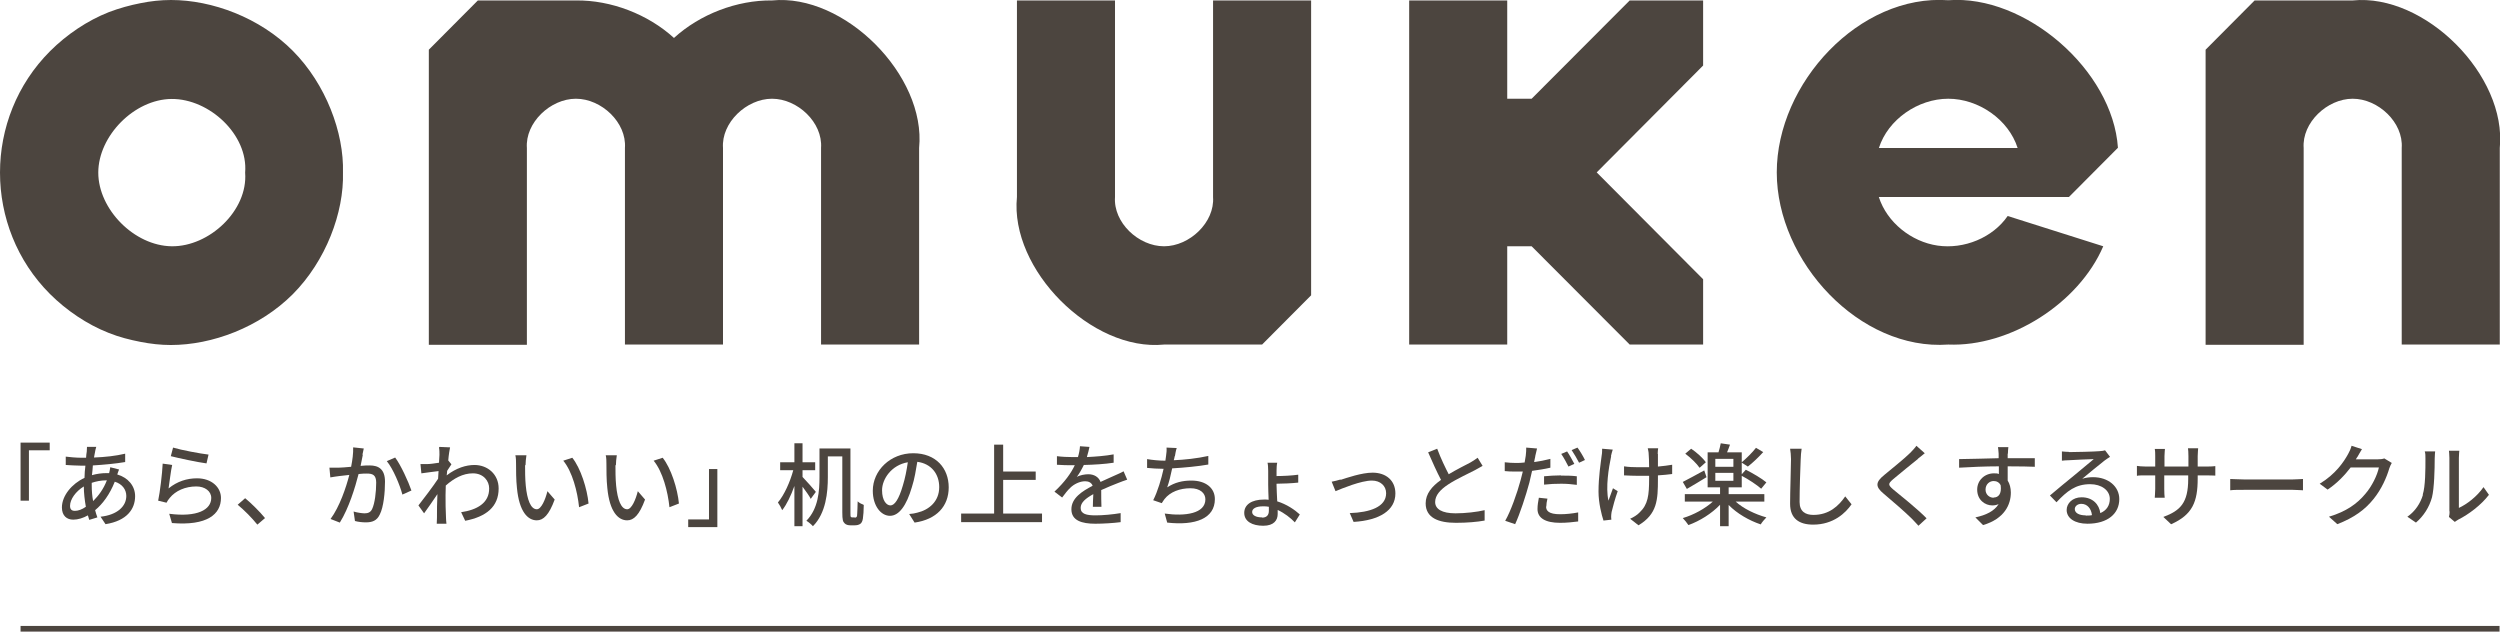
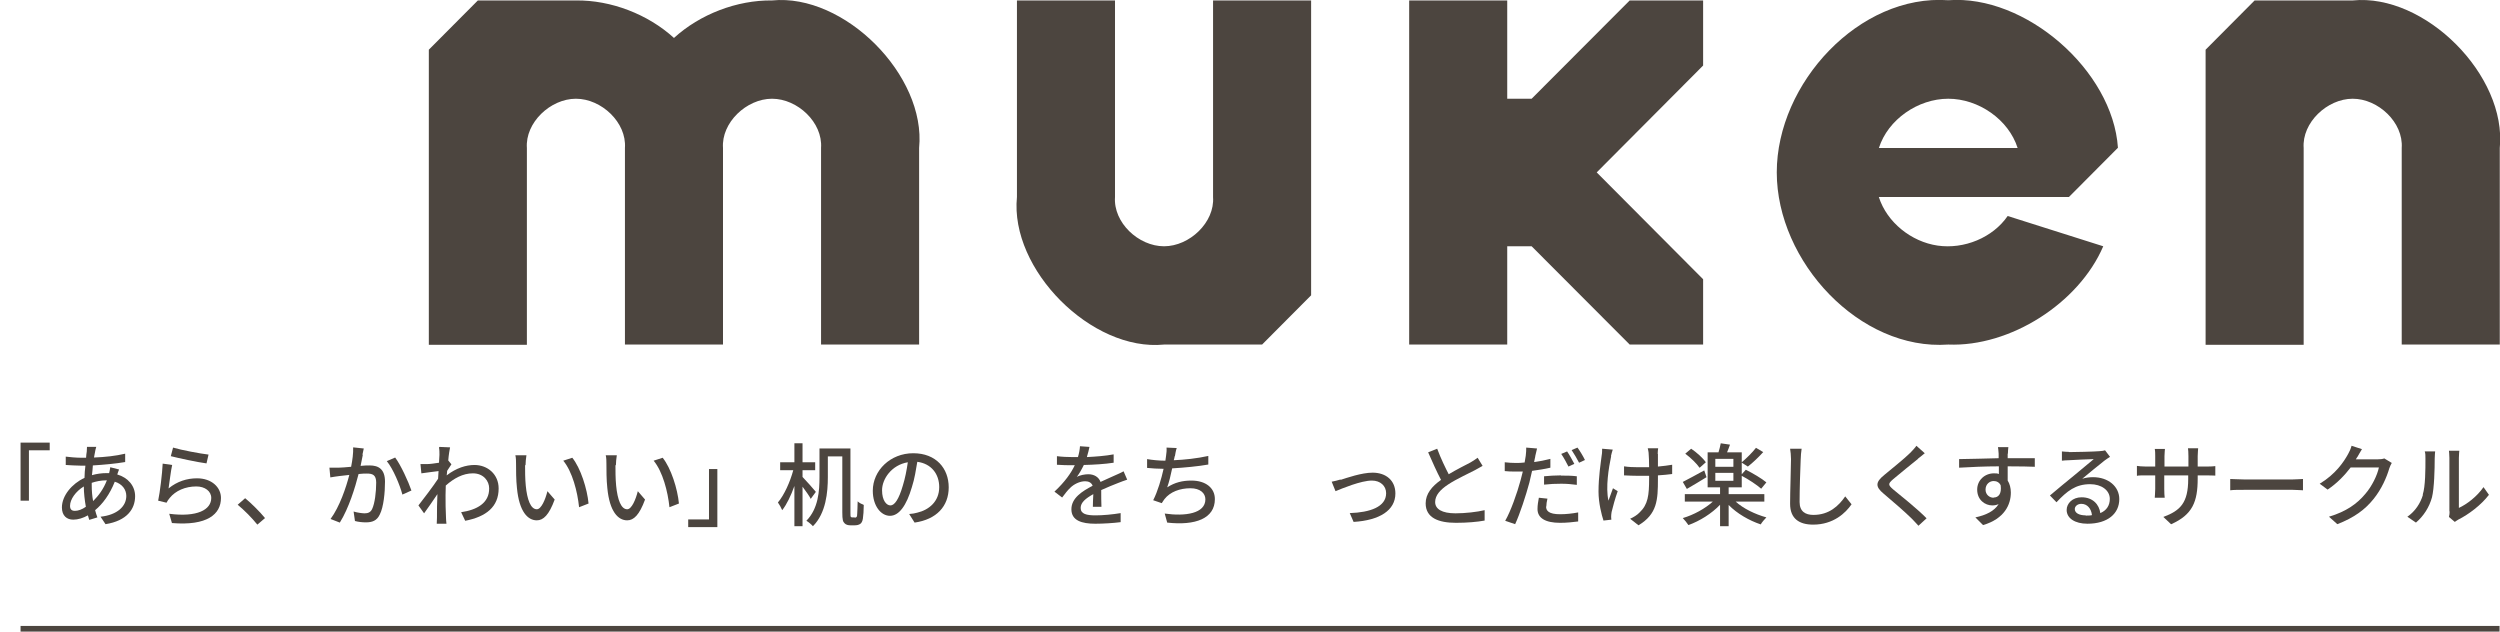
<svg xmlns="http://www.w3.org/2000/svg" id="_レイヤー_2" data-name="レイヤー 2" viewBox="0 0 110.65 27.96">
  <defs>
    <style>
      .cls-1 {
        fill: #4c453f;
      }

      .cls-2 {
        fill: none;
        stroke: #4c453f;
        stroke-miterlimit: 10;
        stroke-width: .25px;
      }
    </style>
  </defs>
  <g id="_レイヤー_1-2" data-name="レイヤー 1">
    <g id="omuken_logo_text">
      <g id="omuken">
        <path class="cls-1" d="M104.13.02h-4.34c-.72.73-1.45,1.45-2.17,2.18v13.06h4.34V6.55c-.08-1.12,1.04-2.18,2.17-2.18s2.25,1.05,2.17,2.18v8.7h4.34V6.55c.32-3.21-3.31-6.85-6.51-6.53Z" />
        <path class="cls-1" d="M25.49.02h-4.34c-.72.73-1.45,1.45-2.17,2.18v13.06h4.34V6.55c-.08-1.12,1.04-2.18,2.17-2.18s2.25,1.05,2.17,2.18v8.7h4.34V6.55c-.08-1.12,1.04-2.18,2.17-2.18s2.25,1.05,2.17,2.18v8.7h4.34V6.55c.32-3.21-3.31-6.85-6.51-6.53-1.55-.02-3.19.61-4.34,1.66C28.68.63,27.04,0,25.49.02Z" />
        <path class="cls-1" d="M67.79,4.37h-1.08V.02h-4.34v15.23h4.34v-4.35h1.08c1.45,1.45,2.89,2.9,4.34,4.35h3.25v-2.89c-1.57-1.58-3.14-3.15-4.71-4.73,1.57-1.58,3.14-3.15,4.71-4.73V.02h-3.25c-1.45,1.45-2.89,2.9-4.34,4.35Z" />
-         <path class="cls-1" d="M15.18,7.64c.05-1.77-.76-3.92-2.22-5.39C11.5.78,9.39,0,7.57,0c-.46,0-.9.05-1.35.14-.46.09-.94.22-1.41.4-.94.37-1.86.99-2.59,1.72C.74,3.74,0,5.69,0,7.64s.74,3.9,2.21,5.37c.73.73,1.65,1.35,2.59,1.72.47.19.95.31,1.41.4.46.09.9.14,1.35.14,1.83,0,3.93-.78,5.4-2.25,1.46-1.47,2.27-3.61,2.22-5.39ZM10.85,7.64c.13,1.68-1.59,3.28-3.25,3.26s-3.25-1.64-3.25-3.26,1.59-3.25,3.25-3.26,3.39,1.58,3.25,3.26Z" />
        <path class="cls-1" d="M83.16,8.72h8.41c.72-.73,1.45-1.45,2.17-2.18-.23-3.43-4.1-6.79-7.51-6.53-3.93-.28-7.59,3.67-7.59,7.62s3.67,7.9,7.59,7.62c2.74.11,5.78-1.83,6.86-4.35-1.41-.45-2.82-.89-4.23-1.34-.66.96-1.93,1.48-3.1,1.31-1.17-.17-2.24-1.03-2.6-2.14ZM89.3,6.55h-6.14c.4-1.26,1.73-2.18,3.07-2.18s2.67.92,3.07,2.18Z" />
        <path class="cls-1" d="M53.69,8.72c.08,1.12-1.04,2.18-2.17,2.18s-2.25-1.05-2.17-2.18V.02h-4.34v8.7c-.32,3.21,3.31,6.85,6.51,6.53h4.34c.72-.73,1.45-1.45,2.17-2.18V.02h-4.34v8.7Z" />
      </g>
      <g>
        <path class="cls-1" d="M2.2,19.59v.34h-.92v2.23h-.37v-2.57h1.29Z" />
        <path class="cls-1" d="M4.21,19.99c-.02.08-.03.17-.05.26.5-.02.96-.07,1.38-.17v.37c-.4.07-.94.12-1.43.15-.01.14-.02.28-.04.43.21-.06.44-.09.64-.09.04,0,.08,0,.12,0,.02-.07.04-.19.05-.26l.39.1c-.02.05-.06.15-.08.22.48.14.79.51.79.96,0,.57-.36,1.09-1.31,1.24l-.22-.33c.74-.08,1.14-.46,1.14-.92,0-.28-.18-.53-.51-.63-.22.56-.54.99-.87,1.26.03.11.06.22.1.32l-.36.11c-.02-.06-.04-.12-.06-.2-.21.12-.44.19-.65.19-.28,0-.5-.17-.5-.54,0-.52.44-1.05,1-1.31,0-.18.02-.37.04-.54h-.2c-.19,0-.5-.02-.67-.03v-.37c.13.02.48.05.68.05h.22c0-.1.02-.19.03-.27,0-.07.01-.16.01-.21h.41c-.02.07-.04.14-.05.2ZM3.32,22.61c.14,0,.31-.06.48-.18-.05-.28-.09-.61-.09-.9-.36.22-.61.57-.61.86,0,.15.07.22.21.22ZM4.13,22.17c.23-.23.45-.52.6-.91h-.03c-.24,0-.46.05-.64.11v.1c0,.26.02.49.06.7Z" />
        <path class="cls-1" d="M7.47,21.61c.37-.3.8-.44,1.25-.44.65,0,1.06.4,1.06.87,0,.72-.61,1.24-2.17,1.11l-.12-.41c1.24.16,1.86-.18,1.86-.7,0-.3-.28-.51-.66-.51-.49,0-.92.19-1.18.51-.07.08-.1.14-.14.21l-.37-.09c.08-.38.18-1.19.2-1.64l.42.06c-.06.25-.12.8-.16,1.04ZM9.23,20.12l-.09.39c-.39-.05-1.27-.24-1.58-.32l.1-.38c.36.11,1.22.27,1.57.31Z" />
        <path class="cls-1" d="M10.52,22.34l.33-.29c.28.23.66.61.88.88l-.34.29c-.25-.31-.59-.65-.87-.88Z" />
        <path class="cls-1" d="M16.06,20.12c-.02.12-.06.32-.1.5.16-.02.31-.02.4-.02.39,0,.68.16.68.72,0,.47-.06,1.12-.23,1.45-.13.28-.34.35-.62.35-.15,0-.34-.02-.48-.06l-.06-.42c.16.05.38.08.49.08.14,0,.26-.04.33-.19.12-.25.18-.76.18-1.17,0-.34-.16-.4-.41-.4-.08,0-.22,0-.37.02-.15.59-.43,1.51-.83,2.15l-.41-.16c.4-.54.69-1.4.83-1.95-.18.02-.35.04-.44.05-.1.01-.28.04-.4.06l-.04-.43c.14,0,.25,0,.39,0,.13,0,.34-.02.57-.04.06-.3.1-.6.09-.86l.47.05c-.02.08-.04.19-.06.28ZM18.21,21.71l-.4.18c-.11-.42-.41-1.14-.69-1.48l.37-.16c.25.33.59,1.08.72,1.46Z" />
        <path class="cls-1" d="M19.45,19.78l.47.02c-.02.1-.06.32-.08.58h0l.14.17c-.05.07-.12.19-.19.29,0,.06-.01.13-.02.2.43-.33.86-.46,1.23-.46.58,0,1.07.41,1.07,1.04,0,.81-.55,1.25-1.48,1.43l-.18-.38c.69-.1,1.25-.4,1.24-1.06,0-.31-.24-.66-.72-.66-.44,0-.84.22-1.2.54,0,.15-.01.29-.01.42,0,.35,0,.63.02,1,0,.07.01.19.02.27h-.43c0-.07.01-.2.01-.26,0-.38,0-.6.02-1.05-.19.28-.42.62-.59.85l-.25-.35c.22-.28.66-.86.87-1.18,0-.11.02-.23.02-.34-.19.02-.52.07-.76.1l-.04-.41c.1,0,.18,0,.3,0,.12,0,.33-.03.52-.06.01-.17.02-.3.02-.35,0-.1,0-.22-.02-.32Z" />
        <path class="cls-1" d="M23.24,20.59c0,.25,0,.59.03.9.06.63.22,1.05.49,1.05.2,0,.38-.44.47-.8l.32.37c-.25.68-.5.92-.79.92-.4,0-.78-.38-.88-1.43-.04-.35-.04-.83-.04-1.07,0-.1,0-.27-.03-.38h.49c-.02.12-.04.33-.04.44ZM26.04,22.29l-.41.16c-.07-.69-.3-1.58-.7-2.06l.4-.13c.37.46.66,1.38.72,2.03Z" />
        <path class="cls-1" d="M27.24,20.59c0,.25,0,.59.03.9.06.63.22,1.05.49,1.05.2,0,.38-.44.47-.8l.32.37c-.25.68-.5.92-.79.92-.4,0-.78-.38-.88-1.43-.04-.35-.04-.83-.04-1.07,0-.1,0-.27-.03-.38h.49c-.02.12-.04.33-.04.44ZM30.04,22.29l-.41.16c-.07-.69-.3-1.58-.7-2.06l.4-.13c.37.46.66,1.38.72,2.03Z" />
        <path class="cls-1" d="M30.46,23.33v-.34h.92v-2.23h.37v2.57h-1.29Z" />
        <path class="cls-1" d="M35.89,22.09c-.07-.14-.23-.36-.37-.55v1.75h-.36v-1.78c-.15.42-.34.82-.54,1.07-.04-.1-.13-.26-.19-.34.28-.33.54-.91.68-1.43h-.58v-.35h.63v-.84h.36v.84h.56v.35h-.56v.3c.14.14.51.56.59.66l-.22.3ZM37.84,22.91s.05,0,.07-.03c.02-.02.03-.06.03-.15,0-.09.02-.29.02-.54.07.07.18.12.27.16,0,.22-.02.5-.04.61-.02.12-.06.19-.12.23-.06.04-.14.06-.23.06h-.21c-.08,0-.19-.02-.25-.09-.07-.07-.1-.14-.1-.49v-2.47h-.64v.92c0,.66-.08,1.59-.66,2.17-.06-.07-.2-.19-.29-.24.53-.54.58-1.32.58-1.93v-1.27h1.37v2.83c0,.12,0,.18.02.2.02.02.04.02.06.02h.09Z" />
        <path class="cls-1" d="M40.48,23.13l-.24-.38c.14-.01.26-.03.36-.06.51-.12.97-.49.97-1.13,0-.58-.35-1.04-.97-1.12-.06.36-.12.75-.24,1.12-.24.82-.57,1.27-.97,1.27s-.76-.44-.76-1.11c0-.9.78-1.66,1.79-1.66s1.57.67,1.57,1.51-.54,1.42-1.51,1.56ZM39.41,22.37c.18,0,.37-.26.55-.88.1-.32.17-.68.22-1.03-.72.12-1.14.74-1.14,1.24,0,.46.2.67.37.67Z" />
-         <path class="cls-1" d="M46.12,22.73v.38h-3.58v-.38h1.46v-3.05h.4v1.19h1.44v.37h-1.44v1.49h1.72Z" />
        <path class="cls-1" d="M48.11,20.23c.39-.02.81-.05,1.18-.12v.37c-.39.06-.88.09-1.32.1-.09.19-.2.38-.31.53.13-.08.36-.12.51-.12.25,0,.46.12.54.34.25-.12.45-.2.64-.29.14-.06.25-.11.38-.18l.16.37c-.12.04-.29.1-.41.15-.2.08-.46.18-.74.31,0,.23,0,.55.01.74h-.38c0-.14.01-.37.02-.56-.34.19-.56.37-.56.61,0,.27.26.33.66.33.32,0,.76-.04,1.11-.1v.4c-.3.04-.76.07-1.12.07-.6,0-1.06-.14-1.06-.64s.48-.8.94-1.04c-.05-.14-.18-.2-.33-.2-.24,0-.5.13-.66.29-.12.11-.23.26-.36.43l-.34-.26c.47-.44.74-.83.9-1.17h-.12c-.17,0-.44,0-.67-.02v-.38c.21.03.5.04.69.04.08,0,.16,0,.24,0,.05-.16.08-.33.09-.48l.42.03c-.02.11-.06.26-.11.43Z" />
        <path class="cls-1" d="M51.99,20.19c0,.05-.02.11-.04.18.47-.02,1.04-.08,1.53-.19v.38c-.44.08-1.08.14-1.6.17-.06.3-.14.62-.22.84.34-.22.68-.3,1.07-.3.64,0,1.04.33,1.04.82,0,.86-.86,1.18-2.11,1.04l-.11-.4c.91.13,1.8,0,1.8-.63,0-.27-.23-.49-.66-.49-.47,0-.9.16-1.15.48-.04.06-.08.11-.12.18l-.38-.13c.2-.39.36-.94.46-1.39-.26,0-.51-.02-.73-.04v-.39c.23.04.54.07.79.07h.02c.01-.08.02-.16.03-.22.02-.14.03-.24.02-.36l.45.02c-.04.12-.06.25-.08.37Z" />
-         <path class="cls-1" d="M56.5,20.83v.24c.27,0,.69-.02.96-.06v.35c-.27.03-.69.05-.96.05v.06c0,.18.02.46.03.72.42.13.77.37,1,.58l-.22.35c-.19-.2-.46-.41-.76-.55,0,.07,0,.13,0,.18,0,.27-.16.52-.64.52s-.84-.19-.84-.57c0-.36.32-.59.88-.59.07,0,.14,0,.2.01-.01-.24-.02-.49-.02-.67v-.61c0-.13-.01-.3-.03-.36h.43c-.02.07-.03.23-.03.36ZM55.86,22.91c.2,0,.3-.11.3-.3,0-.05,0-.11,0-.18-.08-.02-.17-.02-.26-.02-.29,0-.48.09-.48.25,0,.14.16.24.44.24Z" />
        <path class="cls-1" d="M59.33,21.24c.28-.09.94-.32,1.42-.32.6,0,1.01.35,1.01.92,0,.75-.7,1.19-1.85,1.26l-.17-.39c.89-.03,1.61-.27,1.61-.88,0-.32-.25-.56-.63-.56-.48,0-1.32.35-1.61.47l-.17-.42c.12-.02.27-.06.4-.1Z" />
        <path class="cls-1" d="M64.12,20.99c.35-.21.75-.41.96-.52.13-.08.23-.14.32-.21l.22.36c-.1.06-.22.12-.34.19-.26.14-.8.38-1.18.63-.35.23-.58.48-.58.78,0,.31.3.5.9.5.43,0,.96-.06,1.29-.14v.46c-.32.06-.77.1-1.27.1-.77,0-1.34-.22-1.34-.86,0-.42.27-.75.68-1.04-.18-.34-.38-.79-.57-1.22l.4-.16c.16.43.36.84.52,1.15Z" />
        <path class="cls-1" d="M67.95,20.21c-.02.07-.03.15-.05.24.24-.03.49-.08.72-.14v.39c-.25.06-.53.1-.81.14-.04.17-.08.36-.12.52-.15.56-.42,1.39-.63,1.84l-.44-.15c.24-.41.53-1.23.68-1.79.03-.12.07-.26.1-.39-.11,0-.22,0-.32,0-.19,0-.33,0-.48-.02v-.39c.19.02.32.03.48.03.12,0,.26,0,.4-.02.02-.12.04-.22.05-.3.02-.13.02-.28.02-.36l.48.04c-.02.1-.06.26-.08.34ZM68.43,22.42c0,.18.11.34.62.34.26,0,.54-.03.8-.08v.4c-.24.03-.5.06-.8.06-.65,0-1-.21-1-.61,0-.17.03-.34.06-.5l.38.04c-.03.12-.05.25-.05.35ZM69.09,21.05c.23,0,.47,0,.7.03v.38c-.22-.03-.45-.05-.69-.05-.26,0-.5.01-.76.04v-.37c.22-.02.49-.04.75-.04ZM69.68,20.53l-.26.12c-.08-.16-.21-.4-.32-.56l.26-.11c.1.14.24.4.32.55ZM70.15,20.36l-.26.12c-.09-.17-.22-.4-.33-.56l.26-.11c.11.15.26.4.33.55Z" />
        <path class="cls-1" d="M71.31,20.19c-.11.52-.25,1.38-.12,1.97.05-.15.14-.37.2-.55l.21.13c-.11.3-.22.71-.27.92-.01.06-.02.14-.02.19,0,.04,0,.1.01.15l-.35.04c-.08-.24-.22-.78-.22-1.28,0-.66.1-1.27.14-1.6.02-.1.02-.22.02-.3l.47.04c-.03.08-.06.21-.08.29ZM73.38,20.09c0,.09,0,.32,0,.56.23-.02.45-.05.63-.08v.41c-.18.02-.4.05-.63.06v.16c0,.93-.03,1.55-.86,2.05l-.37-.29c.14-.06.32-.17.42-.28.37-.35.42-.76.42-1.49v-.13c-.16,0-.33,0-.48,0-.18,0-.45-.01-.63-.02v-.4c.18.03.41.04.63.04.15,0,.32,0,.48,0,0-.24-.01-.48-.02-.59,0-.09-.03-.19-.04-.25h.46c-.01.07-.02.16-.02.25Z" />
        <path class="cls-1" d="M76.82,22.2c.34.31.86.56,1.36.7-.08.08-.2.22-.25.31-.51-.17-1.05-.48-1.42-.86v.94h-.38v-.95c-.37.39-.9.72-1.4.9-.06-.09-.17-.23-.25-.31.48-.14.99-.42,1.33-.73h-1.24v-.33h1.56v-.3h-.55v-1.55h.48c.04-.13.08-.28.1-.4l.41.06c-.04.12-.09.24-.13.34h.65v.97l.18-.2c.3.15.71.39.91.56l-.23.28c-.18-.16-.55-.41-.86-.57v.51h-.58v.3h1.58v.33h-1.27ZM75.53,21.12c-.29.18-.61.37-.87.52l-.18-.31c.24-.12.6-.32.95-.51l.1.3ZM75.22,20.7c-.12-.18-.39-.44-.63-.62l.26-.22c.24.16.52.41.65.6l-.27.24ZM75.92,20.66h.8v-.35h-.8v.35ZM75.92,21.28h.8v-.35h-.8v.35ZM78.04,20.01c-.21.23-.47.48-.68.64l-.28-.18c.2-.17.48-.44.64-.65l.32.19Z" />
        <path class="cls-1" d="M79.7,20.3c-.02.44-.05,1.37-.05,1.92,0,.42.26.57.61.57.7,0,1.12-.4,1.41-.82l.28.35c-.26.38-.8.9-1.7.9-.61,0-1.02-.26-1.02-.92,0-.57.04-1.6.04-1.98,0-.17-.02-.33-.04-.46h.51c-.02.15-.04.32-.04.46Z" />
        <path class="cls-1" d="M84.89,20.31c-.27.22-.82.66-1.1.9-.23.2-.23.25,0,.45.34.28,1.07.86,1.48,1.28l-.36.33c-.1-.11-.2-.22-.3-.32-.27-.27-.86-.78-1.24-1.1-.39-.32-.35-.52.03-.83.31-.26.89-.72,1.16-.99.09-.1.21-.22.26-.3l.37.33c-.1.08-.23.18-.31.25Z" />
-         <path class="cls-1" d="M88.86,20.08s0,.12,0,.2h1.2v.38c-.24-.01-.62-.02-1.2-.02,0,.22,0,.45,0,.63.09.14.14.33.14.53,0,.53-.28,1.16-1.23,1.44l-.34-.34c.47-.1.84-.28,1.03-.59-.08.04-.18.06-.28.06-.32,0-.67-.24-.67-.7,0-.42.34-.72.74-.72.08,0,.16,0,.22.03,0-.1,0-.22,0-.34-.61,0-1.26.03-1.76.06v-.38c.44,0,1.18-.03,1.75-.04,0-.09,0-.16,0-.2-.01-.13-.02-.25-.03-.29h.46c-.01.05-.02.24-.02.29ZM88.24,22.02c.21,0,.36-.16.31-.54-.06-.13-.18-.19-.31-.19-.18,0-.36.14-.36.38,0,.22.17.36.36.36Z" />
+         <path class="cls-1" d="M88.86,20.08s0,.12,0,.2h1.2v.38c-.24-.01-.62-.02-1.2-.02,0,.22,0,.45,0,.63.09.14.14.33.14.53,0,.53-.28,1.16-1.23,1.44l-.34-.34c.47-.1.84-.28,1.03-.59-.08.04-.18.06-.28.06-.32,0-.67-.24-.67-.7,0-.42.34-.72.74-.72.08,0,.16,0,.22.03,0-.1,0-.22,0-.34-.61,0-1.26.03-1.76.06v-.38c.44,0,1.18-.03,1.75-.04,0-.09,0-.16,0-.2-.01-.13-.02-.25-.03-.29h.46c-.01.05-.02.24-.02.29M88.24,22.02c.21,0,.36-.16.31-.54-.06-.13-.18-.19-.31-.19-.18,0-.36.14-.36.38,0,.22.17.36.36.36Z" />
        <path class="cls-1" d="M91.57,20.01c.21,0,1.12-.02,1.34-.04.14-.01.21-.02.26-.04l.22.29c-.08.05-.17.11-.25.17-.2.15-.7.57-.98.8.16-.05.32-.07.48-.07.67,0,1.16.41,1.16.97,0,.64-.51,1.09-1.41,1.09-.55,0-.92-.24-.92-.61,0-.29.26-.56.66-.56.5,0,.78.32.83.7.28-.12.42-.34.42-.63,0-.38-.37-.65-.87-.65-.64,0-1.02.3-1.49.8l-.29-.3c.31-.26.81-.68,1.05-.87.22-.18.69-.57.89-.74-.21,0-.9.04-1.11.05-.1,0-.2.01-.3.02v-.41c.09.01.21.02.31.02ZM92.31,22.82c.1,0,.2,0,.28-.02-.03-.29-.21-.5-.47-.5-.17,0-.29.11-.29.23,0,.18.2.28.48.28Z" />
        <path class="cls-1" d="M96.09,23.2l-.34-.32c.75-.28,1.1-.62,1.1-1.68v-.16h-1.06v.6c0,.16.01.33.02.39h-.44c0-.06.02-.22.02-.39v-.6h-.39c-.19,0-.35,0-.42.02v-.44c.05.01.23.03.42.03h.39v-.46c0-.1,0-.22-.02-.32h.45c0,.05-.02.17-.02.32v.46h1.06v-.46c0-.16-.01-.29-.02-.35h.45c0,.06-.02.19-.02.35v.46h.38c.2,0,.32-.01.4-.02v.42c-.06,0-.2-.01-.4-.01h-.38v.14c0,1.03-.23,1.6-1.17,2.02Z" />
        <path class="cls-1" d="M99.31,21.22h2.17c.19,0,.35-.02.45-.02v.5c-.09,0-.27-.02-.45-.02h-2.17c-.22,0-.46,0-.6.02v-.5c.13,0,.38.02.6.02Z" />
        <path class="cls-1" d="M104.33,20.23s-.04.07-.06.1h.96c.11,0,.22-.01.3-.04l.33.2c-.04.06-.08.16-.11.24-.11.38-.34.92-.7,1.36-.37.46-.85.82-1.6,1.11l-.37-.33c.77-.23,1.25-.58,1.6-1,.3-.34.54-.84.61-1.18h-1.25c-.26.34-.6.7-1.02.98l-.35-.26c.7-.42,1.07-.97,1.26-1.32.05-.08.12-.24.15-.36l.46.15c-.08.12-.16.28-.21.36Z" />
        <path class="cls-1" d="M107.23,21.89c.12-.36.12-1.13.12-1.59,0-.14,0-.23-.03-.32h.46s-.02.18-.02.32c0,.46-.02,1.31-.12,1.71-.12.44-.37.83-.71,1.12l-.38-.26c.35-.24.58-.6.69-.97ZM108.41,22.64v-2.37c0-.16-.02-.3-.02-.32h.46s-.02.16-.02.32v2.21c.35-.16.8-.5,1.09-.92l.24.34c-.34.45-.9.87-1.36,1.1-.07.04-.12.08-.15.1l-.26-.22c.02-.07.03-.16.03-.25Z" />
      </g>
      <line class="cls-2" x1=".91" y1="27.83" x2="110.63" y2="27.83" />
    </g>
  </g>
</svg>